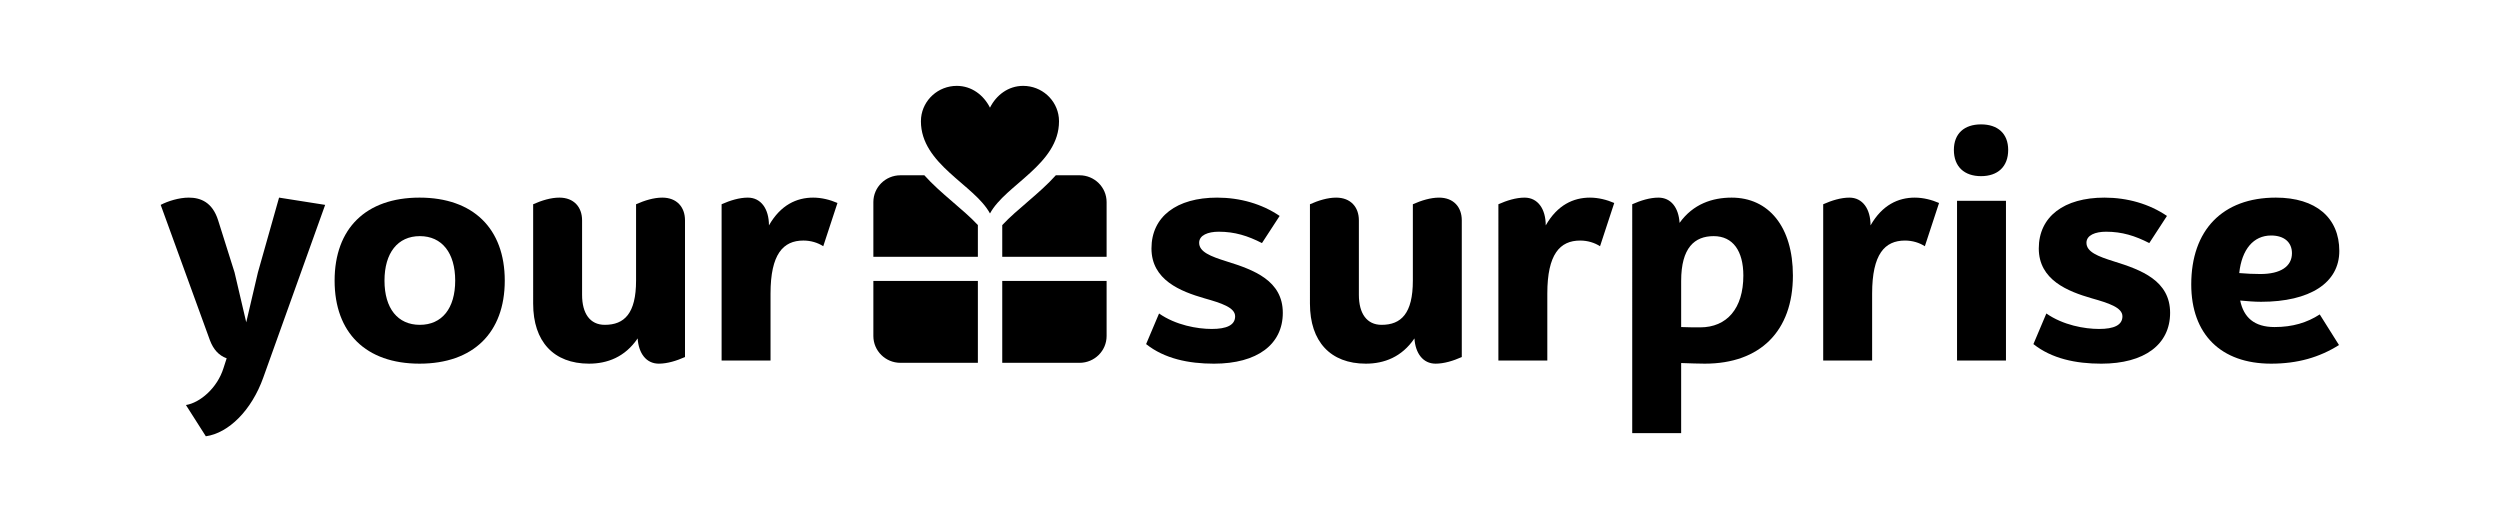
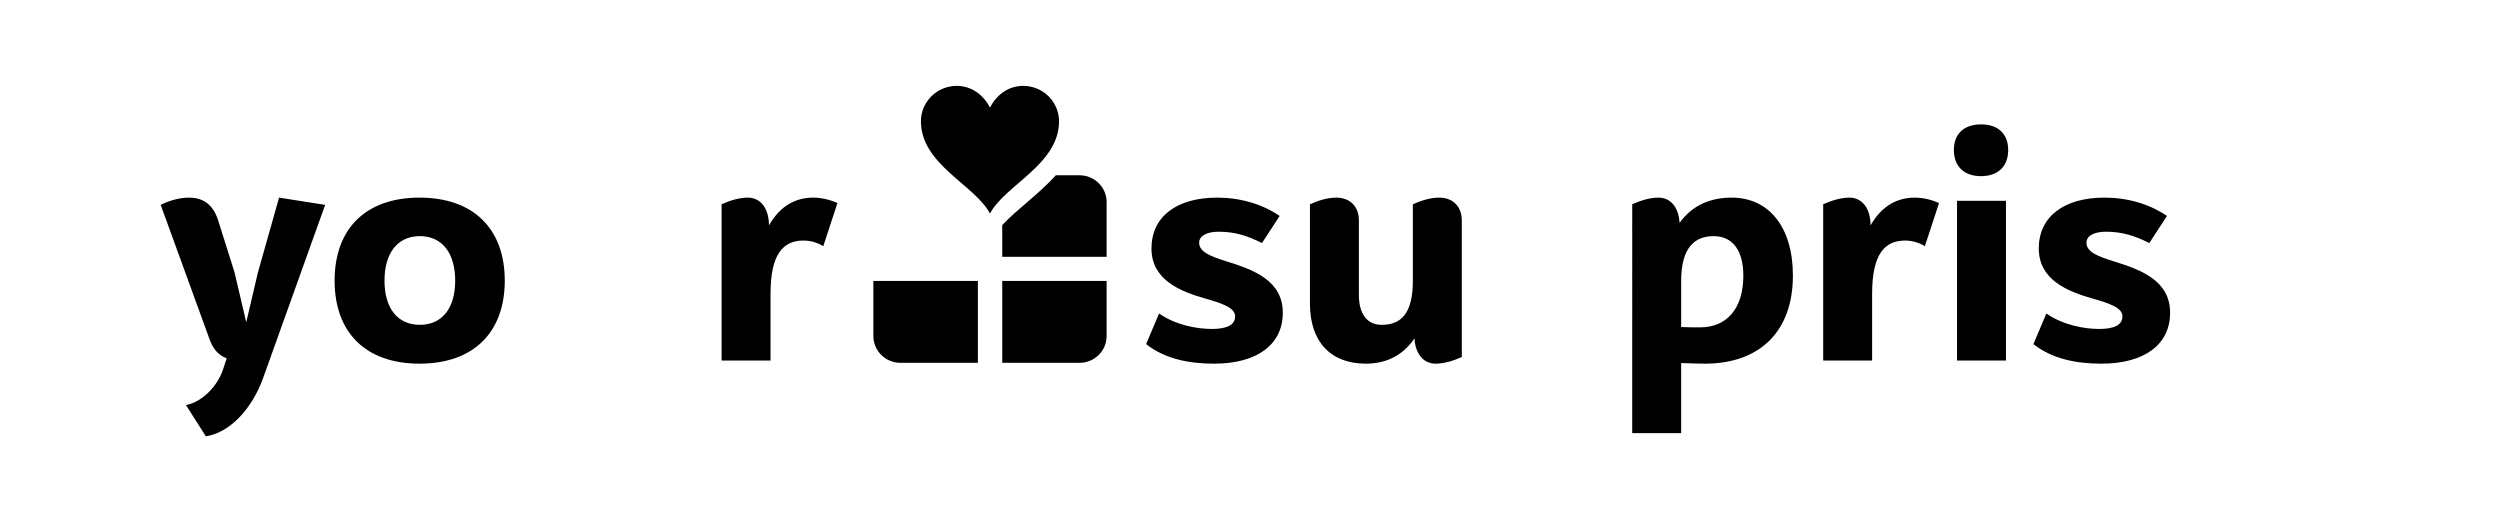
<svg xmlns="http://www.w3.org/2000/svg" version="1.1" id="Laag_1" x="0px" y="0px" width="527.778px" height="109.024px" viewBox="0 0 527.778 109.024" data-sanitized-enable-background="new 0 0 527.778 109.024" xml:space="preserve">
  <g>
    <g>
-       <path d="M195.141,37.004h-5.047c-3.157,0-5.717,2.529-5.717,5.656v11.558h22.063V47.51    C203.246,44.088,198.612,40.881,195.141,37.004z" />
      <path d="M227.907,37.004h-5.01c-3.477,3.883-8.117,7.09-11.312,10.518v6.696h22.032V42.66    C233.618,39.534,231.058,37.004,227.907,37.004z" />
      <path d="M223.531,24.843c-0.388-3.773-3.613-6.714-7.539-6.714c-3.145,0-5.674,1.963-6.985,4.579l-0.012,0.031l-0.012-0.031    c-1.317-2.616-3.846-4.579-6.985-4.579c-3.927,0-7.151,2.942-7.545,6.714c-0.025,0.252-0.037,0.505-0.037,0.763    c0,9.09,11.3,13.386,14.568,19.441l0.012-0.025l0.012,0.025c3.262-6.056,14.561-10.351,14.561-19.441    C223.568,25.348,223.555,25.096,223.531,24.843z" />
      <path d="M184.377,59.307v11.632c0,3.126,2.56,5.656,5.717,5.656h16.346V59.307H184.377z" />
      <path d="M211.585,59.307v17.288h16.321c3.151,0,5.711-2.53,5.711-5.656V59.307H211.585z" />
    </g>
    <g>
      <path d="M270.148,45.585l-3.732,5.731c-2.999-1.533-5.732-2.399-9.13-2.399c-2.266,0-4.132,0.733-4.132,2.333    c0,1.933,2.399,2.866,5.798,3.932c5.798,1.799,11.863,4.065,11.863,10.863c0,6.664-5.398,10.73-14.529,10.73    c-5.398,0-10.463-1.066-14.329-4.132l2.732-6.464c3.532,2.466,8.064,3.266,11.129,3.266c3.132,0,4.932-0.8,4.932-2.666    c0-1.866-2.933-2.799-6.465-3.799c-5.065-1.466-11.196-3.865-11.196-10.53c0-6.731,5.332-10.73,13.862-10.73    C261.817,41.72,266.416,43.053,270.148,45.585z" />
      <path d="M308.599,46.518v28.857c-1.8,0.8-3.732,1.399-5.531,1.399c-2.666,0-4.265-2.199-4.465-5.331    c-2.666,3.932-6.398,5.331-10.263,5.331c-7.465,0-11.796-4.665-11.796-12.662V43.119c1.8-0.8,3.732-1.399,5.532-1.399    c3.065,0,4.798,1.999,4.798,4.798v15.728c0,3.932,1.666,6.331,4.798,6.331c4.132,0,6.598-2.399,6.598-9.33V43.119    c1.8-0.8,3.732-1.399,5.532-1.399C306.866,41.72,308.599,43.719,308.599,46.518z" />
-       <path d="M340.785,42.852l-2.999,9.131c-1.132-0.733-2.599-1.2-4.198-1.2c-4.265,0-6.931,2.866-6.931,11.196v14.129h-10.33V43.119    c1.8-0.8,3.732-1.399,5.531-1.399c2.8,0,4.465,2.399,4.465,5.865c2.466-4.332,5.865-5.865,9.33-5.865    C337.453,41.72,339.252,42.186,340.785,42.852z" />
      <path d="M378.503,58.181c0,11.729-6.931,18.593-18.594,18.593c-1.267,0-3.066-0.067-4.998-0.133v14.795h-10.33V43.119    c1.8-0.8,3.732-1.399,5.531-1.399c2.666,0,4.265,2.133,4.465,5.331c2.865-3.998,6.931-5.331,10.996-5.331    C373.371,41.72,378.503,47.851,378.503,58.181z M368.04,58.181c0-5.198-2.199-8.331-6.265-8.331c-3.998,0-6.864,2.399-6.864,9.463    v9.73c1.533,0.067,2.865,0.067,3.998,0.067C364.575,69.11,368.04,65.112,368.04,58.181z" />
      <path d="M409.356,42.852l-2.999,9.131c-1.132-0.733-2.599-1.2-4.198-1.2c-4.265,0-6.931,2.866-6.931,11.196v14.129h-10.33V43.119    c1.8-0.8,3.732-1.399,5.531-1.399c2.8,0,4.465,2.399,4.465,5.865c2.466-4.332,5.865-5.865,9.33-5.865    C406.024,41.72,407.823,42.186,409.356,42.852z" />
      <path d="M412.486,31.656c0-3.466,2.199-5.398,5.732-5.398c3.532,0,5.732,1.933,5.732,5.398c0,3.532-2.199,5.531-5.732,5.531    C414.685,37.188,412.486,35.188,412.486,31.656z M413.152,76.108h10.33V42.386h-10.33V76.108z" />
      <path d="M457.47,45.585l-3.732,5.731c-2.999-1.533-5.732-2.399-9.131-2.399c-2.266,0-4.132,0.733-4.132,2.333    c0,1.933,2.399,2.866,5.798,3.932c5.798,1.799,11.862,4.065,11.862,10.863c0,6.664-5.398,10.73-14.528,10.73    c-5.398,0-10.463-1.066-14.329-4.132l2.732-6.464c3.532,2.466,8.064,3.266,11.13,3.266c3.132,0,4.931-0.8,4.931-2.666    c0-1.866-2.932-2.799-6.464-3.799c-5.065-1.466-11.196-3.865-11.196-10.53c0-6.731,5.331-10.73,13.862-10.73    C449.139,41.72,453.738,43.053,457.47,45.585z" />
-       <path d="M489.723,66.378l4.065,6.464c-4.132,2.599-8.73,3.932-14.329,3.932c-10.596,0-16.861-6.198-16.861-16.728    c0-11.463,6.598-18.327,17.861-18.327c8.464,0,13.396,4.265,13.396,11.263c0,6.731-6.198,10.73-16.528,10.73    c-1.466,0-2.933-0.133-4.398-0.266c0.733,3.532,2.932,5.598,7.264,5.598C483.991,69.044,487.057,68.111,489.723,66.378z     M472.729,57.648c1.533,0.133,3.066,0.2,4.465,0.2c4.265,0,6.664-1.599,6.664-4.399c0-2.266-1.599-3.732-4.399-3.732    C475.728,49.717,473.262,52.649,472.729,57.648z" />
    </g>
    <g>
      <path d="M68.644,43.251L55.582,79.706c-2.466,6.931-7.331,11.73-12.129,12.396l-4.199-6.598c2.932-0.466,6.598-3.532,7.931-7.797    l0.667-2.066c-1.666-0.6-2.799-1.866-3.532-3.799l-10.396-28.59c1.533-0.8,3.865-1.533,5.931-1.533c2.532,0,4.998,1,6.198,4.798    l3.466,10.996l2.466,10.53l2.466-10.53l4.465-15.795L68.644,43.251z" />
      <path d="M70.64,59.246c0-10.996,6.598-17.527,17.927-17.527c11.33,0,17.994,6.531,17.994,17.527s-6.664,17.527-17.994,17.527    C77.238,76.773,70.64,70.242,70.64,59.246z M96.098,59.246c0-5.865-2.799-9.397-7.464-9.397c-4.665,0-7.464,3.532-7.464,9.397    s2.799,9.33,7.464,9.33C93.299,68.576,96.098,65.11,96.098,59.246z" />
-       <path d="M144.611,46.517v28.857c-1.799,0.8-3.732,1.399-5.532,1.399c-2.666,0-4.265-2.199-4.465-5.331    c-2.666,3.932-6.398,5.331-10.263,5.331c-7.464,0-11.796-4.665-11.796-12.662V43.118c1.799-0.8,3.732-1.399,5.531-1.399    c3.066,0,4.798,1.999,4.798,4.798v15.728c0,3.932,1.666,6.331,4.798,6.331c4.132,0,6.598-2.399,6.598-9.33V43.118    c1.799-0.8,3.732-1.399,5.531-1.399C142.879,41.718,144.611,43.718,144.611,46.517z" />
      <path d="M176.797,42.851l-2.999,9.131c-1.133-0.733-2.599-1.2-4.199-1.2c-4.265,0-6.931,2.866-6.931,11.196v14.129h-10.33V43.118    c1.8-0.8,3.732-1.399,5.532-1.399c2.799,0,4.465,2.399,4.465,5.865c2.466-4.332,5.865-5.865,9.33-5.865    C173.465,41.718,175.265,42.185,176.797,42.851z" />
    </g>
  </g>
</svg>